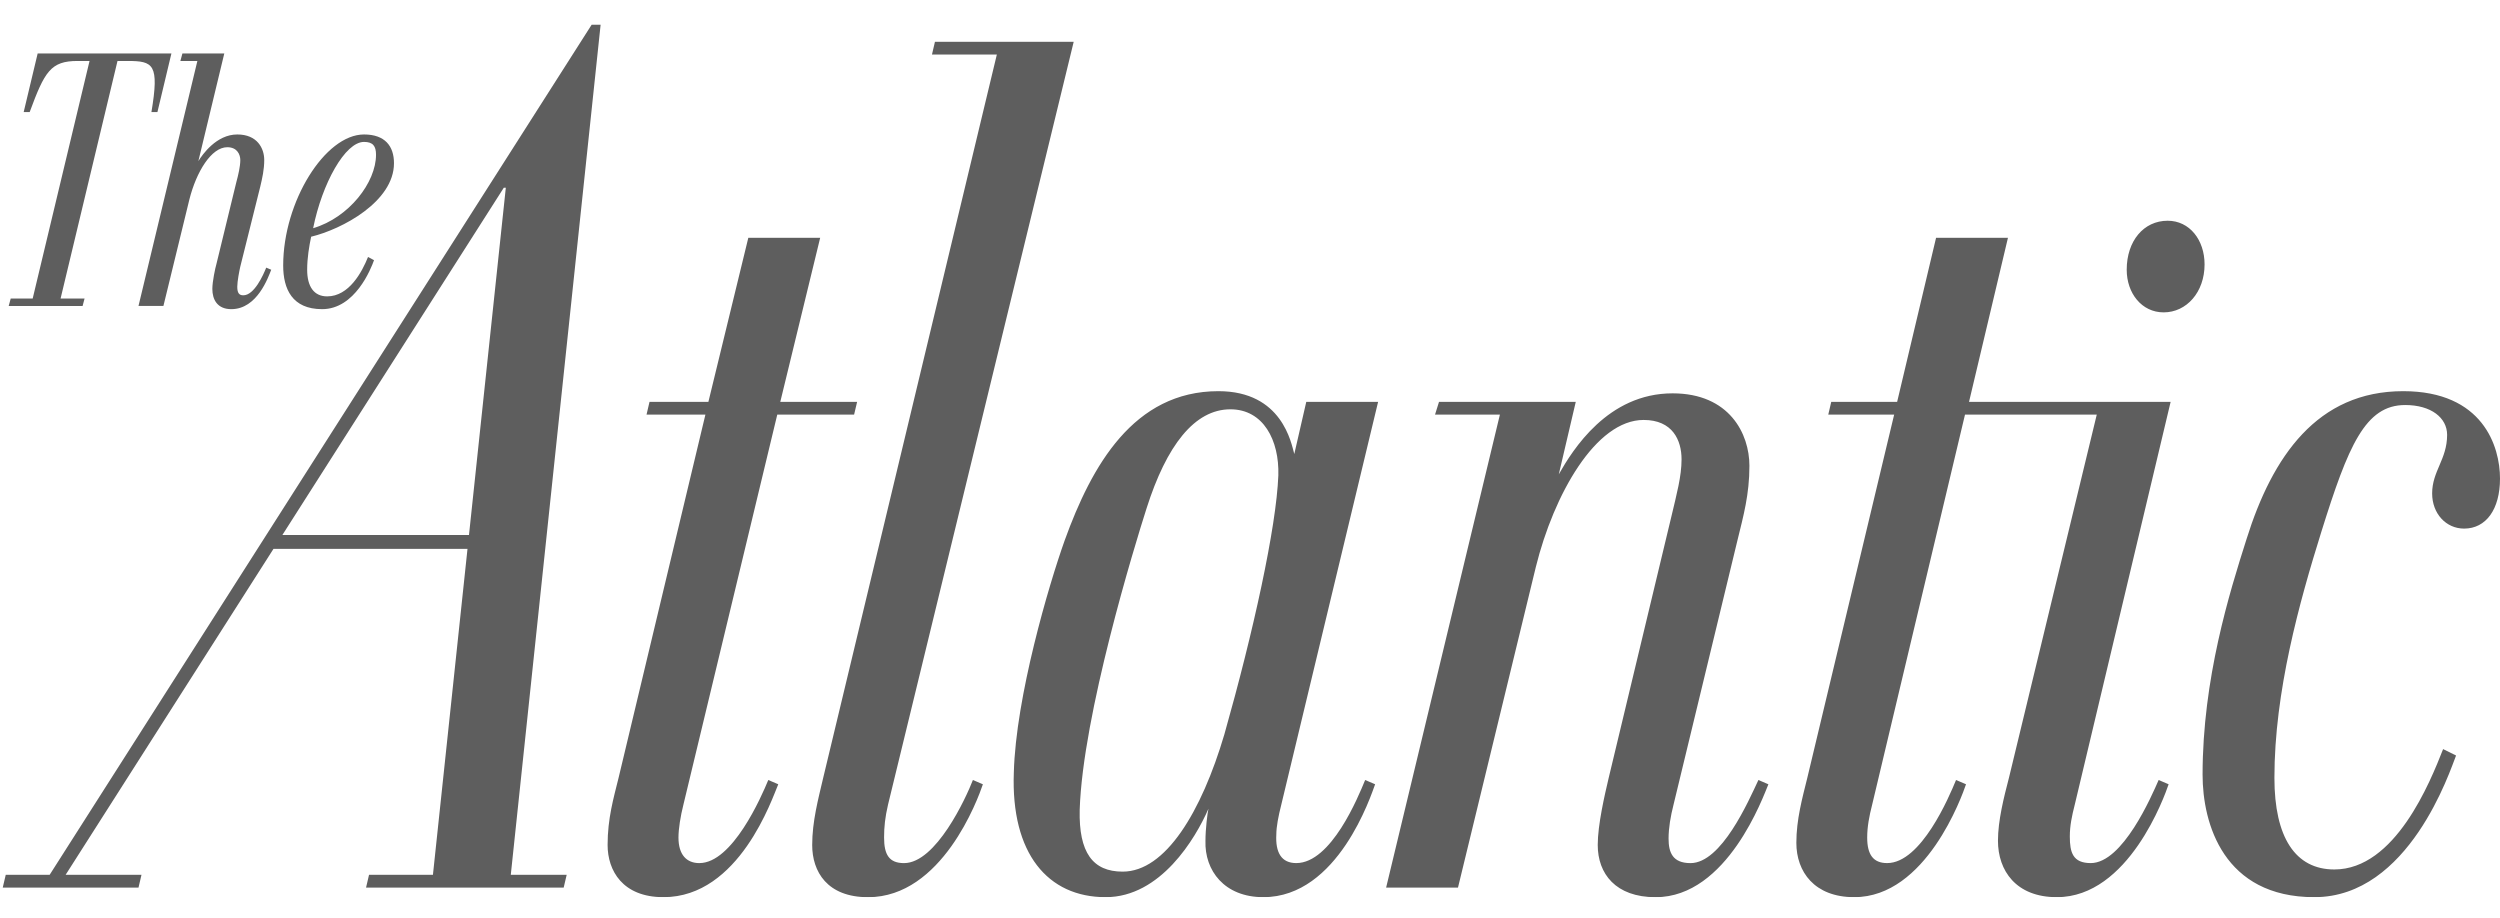
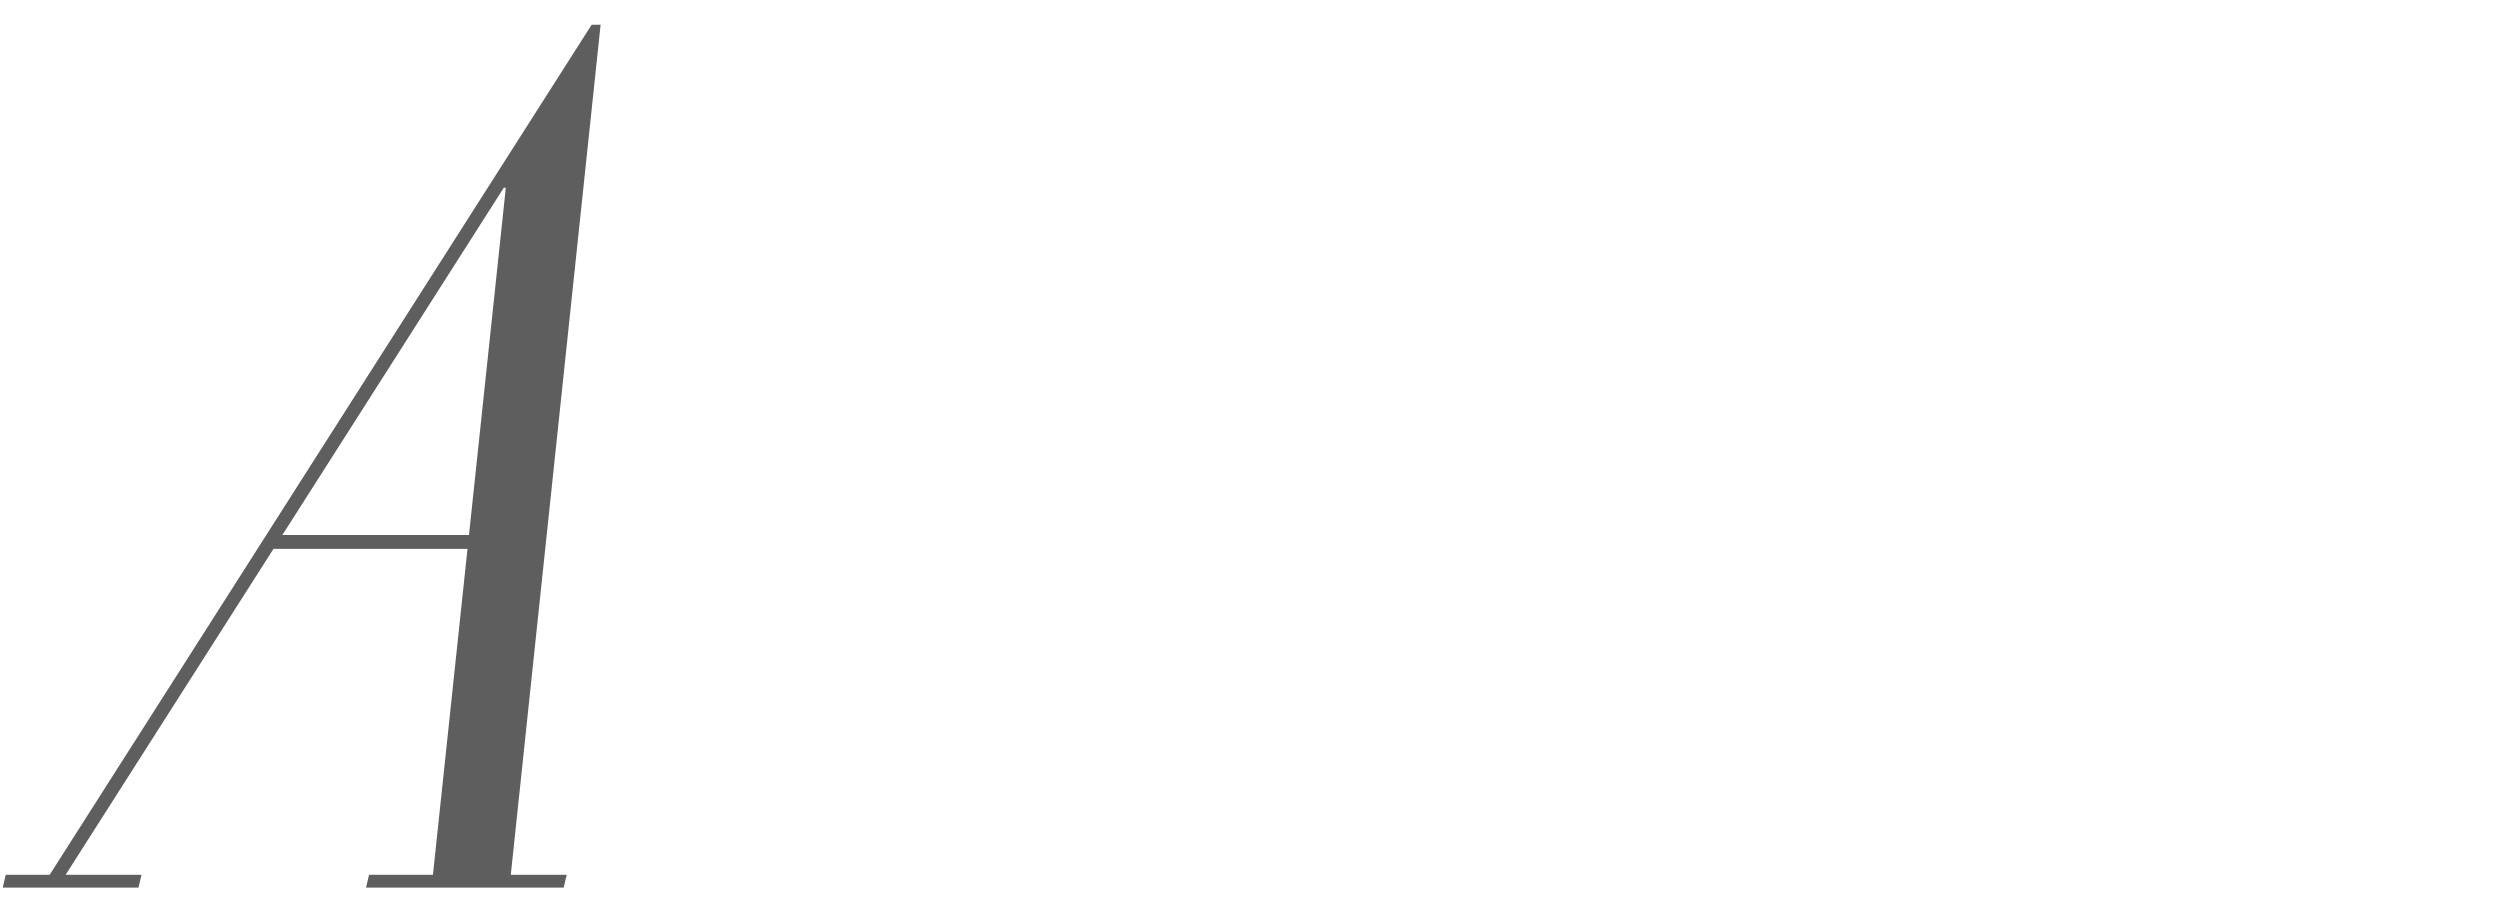
<svg xmlns="http://www.w3.org/2000/svg" width="98" height="36" viewBox="0 0 98 36" fill="none">
  <g clip-path="url(#clip0_185_398)">
    <mask id="mask0_185_398" style="mask-type:luminance" maskUnits="userSpaceOnUse" x="-58" y="-176" width="455" height="588">
      <path d="M-57.329 411.64H396.008V-175.032H-57.329V411.64Z" fill="white" />
    </mask>
    <g mask="url(#mask0_185_398)">
-       <path d="M85.089 15.752H77.186L78.712 9.321H75.894L74.368 15.752H71.785L71.668 16.253H74.251L70.846 30.493C70.651 31.286 70.417 32.121 70.417 33.04C70.417 34.168 71.121 35.169 72.686 35.169C75.503 35.169 76.911 31.203 77.068 30.743L76.677 30.576C76.403 31.244 75.307 33.833 73.977 33.833C73.429 33.833 73.194 33.5 73.194 32.831C73.194 32.414 73.272 31.996 73.39 31.537L77.028 16.253H82.193L78.75 30.493C78.555 31.244 78.32 32.163 78.32 32.957C78.32 34.126 79.024 35.169 80.629 35.169C83.445 35.169 84.854 31.203 85.01 30.743L84.619 30.576C84.345 31.203 83.212 33.833 81.958 33.833C81.254 33.833 81.137 33.416 81.137 32.789C81.137 32.371 81.215 31.997 81.332 31.537L85.089 15.752ZM66.269 33.834C65.565 33.834 65.408 33.417 65.408 32.873C65.408 32.456 65.486 31.997 65.604 31.537L68.108 21.181C68.343 20.22 68.577 19.385 68.577 18.258C68.577 17.005 67.795 15.419 65.565 15.419C63.022 15.419 61.652 17.632 61.105 18.592L61.77 15.753H56.409L56.253 16.253H58.796L54.336 34.794H57.153L60.205 22.224C60.908 19.385 62.552 16.462 64.43 16.462C65.565 16.462 65.917 17.255 65.917 18.007C65.917 18.675 65.721 19.385 65.525 20.219L63.061 30.492C62.904 31.16 62.631 32.329 62.631 33.123C62.631 34.251 63.334 35.17 64.9 35.17C67.717 35.17 69.126 31.203 69.321 30.744L68.93 30.576C68.538 31.411 67.482 33.834 66.269 33.834ZM50.228 31.537L54.022 15.752H51.206L50.736 17.798C50.619 17.38 50.267 15.334 47.762 15.334C44.436 15.334 42.793 18.257 41.737 21.18C41.111 22.934 39.82 27.319 39.742 30.284C39.624 33.457 41.072 35.169 43.342 35.169C45.493 35.169 46.862 32.873 47.371 31.703C47.332 31.871 47.254 32.497 47.254 32.957C47.215 34.126 47.997 35.169 49.523 35.169C52.458 35.169 53.749 31.16 53.905 30.743L53.514 30.576C53.24 31.244 52.184 33.833 50.814 33.833C50.228 33.833 49.992 33.416 50.032 32.706C50.032 32.414 50.111 31.996 50.228 31.537ZM47.997 28.781C47.097 31.828 45.689 34.168 44.007 34.168C42.833 34.168 42.285 33.416 42.324 31.745C42.442 28.029 44.476 21.39 44.945 19.928C45.728 17.464 46.824 16.045 48.232 16.045C49.523 16.045 50.15 17.255 50.111 18.634C50.032 20.679 49.132 24.772 47.997 28.78M35.438 33.834C34.851 33.834 34.656 33.5 34.656 32.831C34.656 32.414 34.695 32.038 34.812 31.537L42.089 1.638H36.65L36.533 2.139H39.076L32.269 30.493C32.073 31.328 31.838 32.206 31.838 33.124C31.838 34.168 32.425 35.17 34.029 35.17C36.925 35.17 38.333 31.328 38.529 30.744L38.138 30.576C37.864 31.287 36.69 33.834 35.438 33.834ZM84.972 8.653C84.032 8.653 83.367 9.446 83.367 10.574C83.367 11.493 83.954 12.245 84.815 12.245C85.715 12.245 86.419 11.451 86.419 10.365C86.419 9.405 85.832 8.653 84.972 8.653ZM94.206 15.334C90.84 15.334 89.08 17.882 88.062 21.139C87.397 23.228 86.341 26.609 86.341 30.367C86.341 32.288 87.163 35.169 90.723 35.169C94.44 35.169 96.043 30.2 96.278 29.616L95.77 29.365C95.261 30.66 93.892 34.083 91.506 34.083C89.98 34.083 89.157 32.831 89.157 30.492C89.157 27.11 90.136 23.603 90.997 20.846C92.053 17.464 92.718 15.877 94.283 15.877C95.3 15.877 95.927 16.378 95.927 17.046C95.927 18.007 95.34 18.466 95.34 19.342C95.34 20.137 95.888 20.721 96.592 20.721C97.452 20.721 98 19.969 98 18.758C98 17.506 97.335 15.334 94.205 15.334M27.417 33.834C26.908 33.834 26.596 33.5 26.596 32.831C26.596 32.497 26.674 31.997 26.791 31.537L30.469 16.253H33.481L33.599 15.753H30.587L32.151 9.321H29.334L27.769 15.752H25.461L25.344 16.253H27.652L24.248 30.492C24.052 31.286 23.818 32.08 23.818 33.123C23.818 34.126 24.404 35.169 26.008 35.169C28.982 35.169 30.273 31.286 30.508 30.743L30.117 30.576C29.843 31.244 28.708 33.833 27.417 33.833M3.316 11.702H2.375L4.606 2.39H4.997C6.015 2.39 6.249 2.515 5.936 4.394H6.171L6.719 2.097H1.476L0.928 4.394H1.163C1.749 2.807 1.985 2.39 3.041 2.39H3.51L1.281 11.702H0.42L0.341 11.994H3.238L3.315 11.702H3.316ZM5.429 11.993H6.406L7.424 7.818C7.698 6.732 8.284 5.771 8.91 5.771C9.302 5.771 9.42 6.064 9.42 6.273C9.42 6.523 9.341 6.858 9.262 7.15L8.48 10.365C8.441 10.491 8.324 11.033 8.324 11.325C8.324 11.743 8.519 12.119 9.067 12.119C10.084 12.119 10.515 10.867 10.632 10.574L10.436 10.491C10.319 10.783 9.967 11.576 9.537 11.576C9.38 11.576 9.301 11.493 9.301 11.242C9.301 11.033 9.381 10.616 9.42 10.449L10.202 7.317C10.281 6.983 10.358 6.649 10.358 6.273C10.358 5.813 10.084 5.271 9.302 5.271C8.48 5.271 7.932 6.064 7.776 6.315L8.792 2.097H7.15L7.071 2.39H7.737L5.429 11.993ZM12.627 12.119C13.918 12.119 14.544 10.533 14.662 10.199L14.427 10.073C14.193 10.658 13.684 11.618 12.823 11.618C12.314 11.618 12.041 11.242 12.041 10.573C12.041 10.114 12.118 9.655 12.197 9.279C13.409 8.987 15.444 7.902 15.444 6.398C15.444 5.73 15.092 5.271 14.27 5.271C12.744 5.271 11.101 7.901 11.101 10.408C11.101 11.326 11.453 12.119 12.627 12.119ZM14.27 5.563C14.623 5.563 14.74 5.73 14.74 6.065C14.74 7.15 13.684 8.528 12.275 8.946C12.627 7.192 13.527 5.563 14.27 5.563Z" fill="#5E5E5E" />
-     </g>
+       </g>
    <path d="M23.192 0.97L1.946 34.293H0.225L0.107 34.795H5.429L5.546 34.293H2.572L10.721 21.515H18.326L16.971 34.293H14.466L14.349 34.795H22.096L22.214 34.293H20.023L23.544 0.97H23.192ZM18.384 20.973H11.068L19.749 7.359H19.828L18.384 20.973Z" fill="#5E5E5E" />
  </g>
  <defs>
    <clipPath id="clip0_185_398">
      <rect width="97.894" height="34.2" fill="white" transform="translate(0.106 0.97)" />
    </clipPath>
  </defs>
</svg>